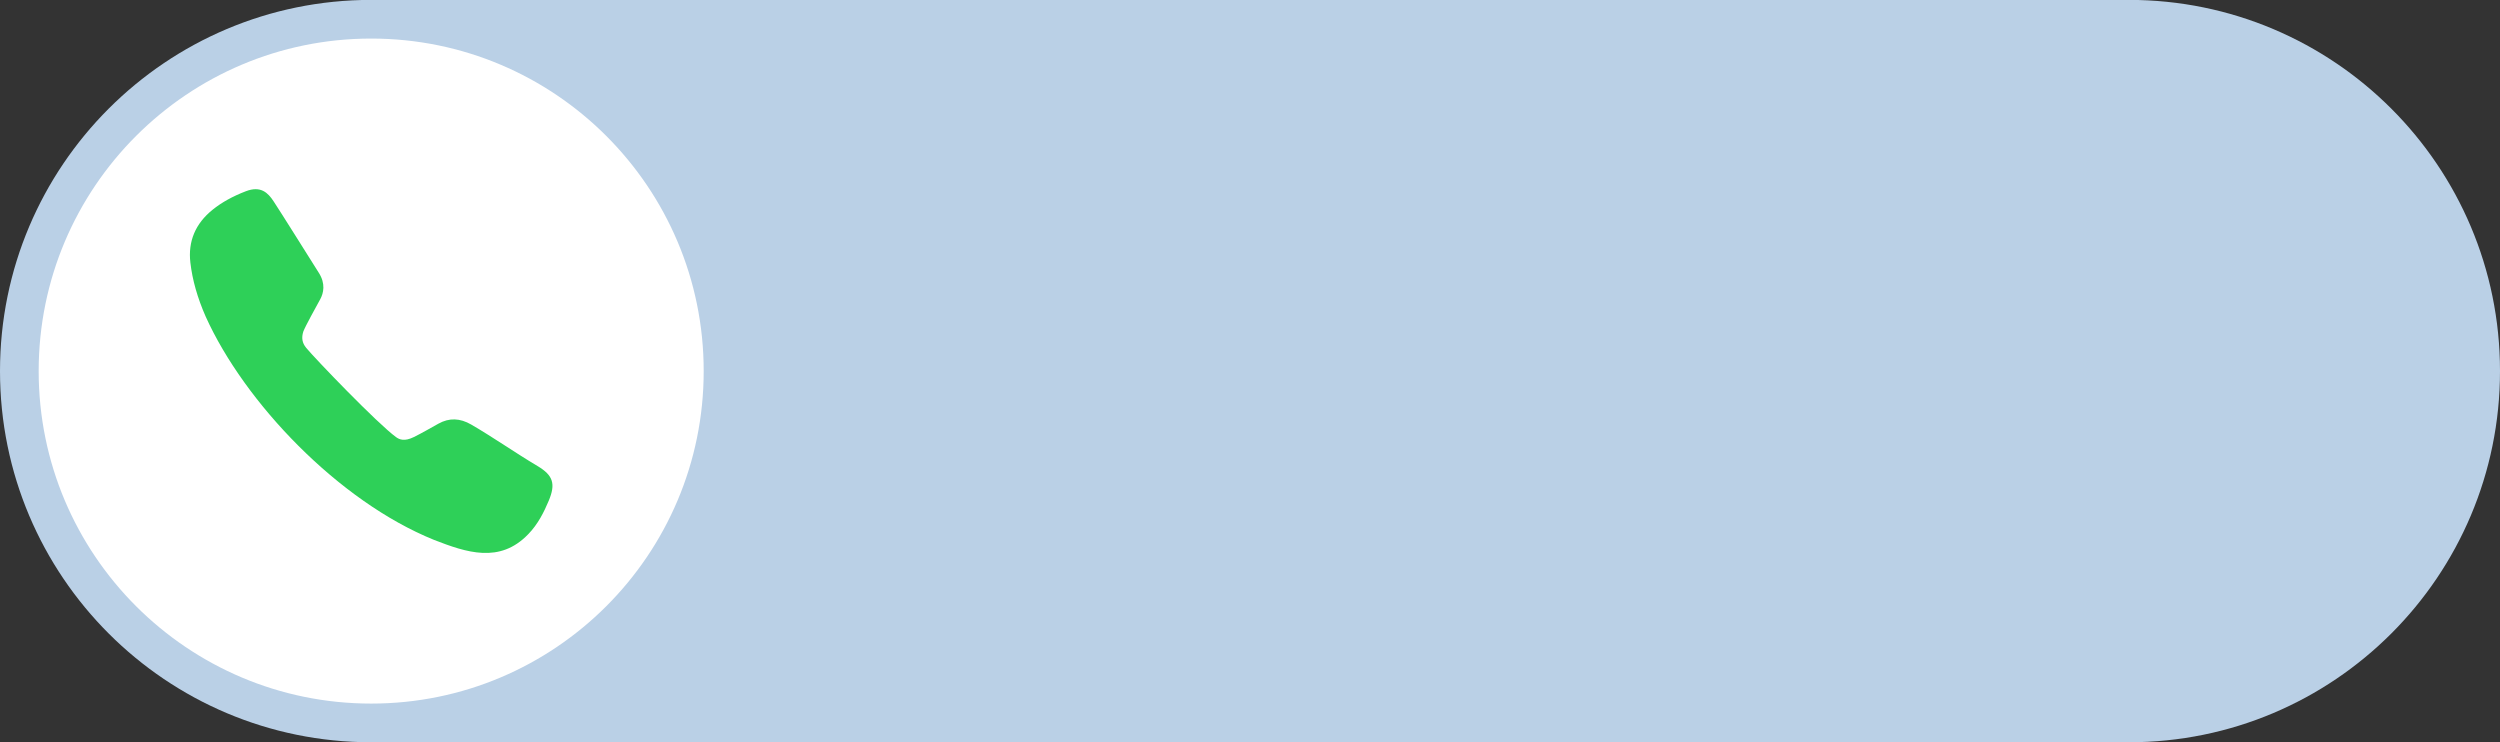
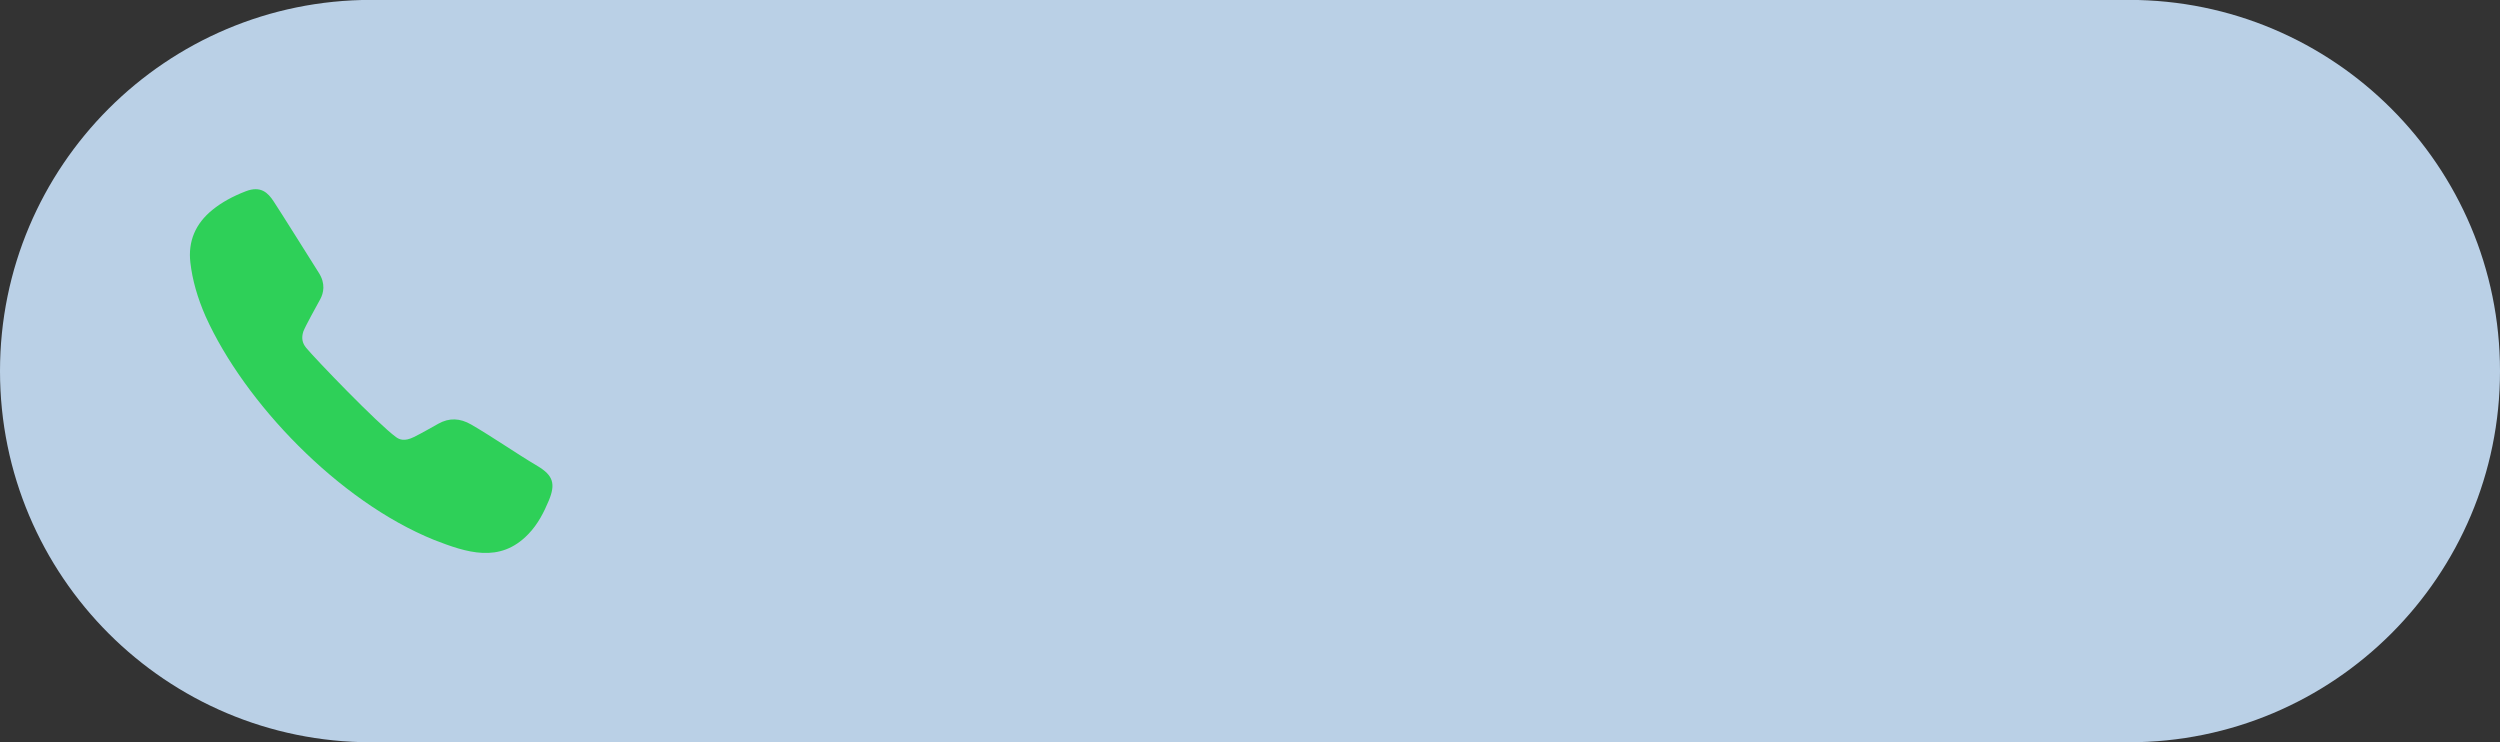
<svg xmlns="http://www.w3.org/2000/svg" fill="#000000" height="148.5" preserveAspectRatio="xMidYMid meet" version="1" viewBox="0.0 184.9 500.0 148.5" width="500" zoomAndPan="magnify">
  <rect x="0.0" y="184.9" width="500.0" height="148.5" fill="#333333" stroke="none" />
  <g>
    <g id="change1_1">
      <path d="M 425.762 333.352 L 74.238 333.352 C 33.238 333.352 0 300.117 0 259.117 C 0 218.117 33.238 184.879 74.238 184.879 L 425.762 184.879 C 466.762 184.879 500 218.117 500 259.117 C 500 300.117 466.762 333.352 425.762 333.352" fill="#bad0e6" />
    </g>
    <g id="change2_1">
-       <path d="M 7.734 259.117 C 7.734 222.387 37.508 192.613 74.238 192.613 C 110.965 192.613 140.738 222.387 140.738 259.117 C 140.738 295.844 110.965 325.617 74.238 325.617 C 37.508 325.617 7.734 295.844 7.734 259.117" fill="#ffffff" />
-     </g>
+       </g>
    <g id="change3_1">
      <path d="M 107.5 278.105 C 102.988 275.422 98.809 272.465 94.246 269.812 C 91.984 268.504 89.848 268.441 87.703 269.625 C 86.078 270.527 84.449 271.48 82.785 272.305 C 80.887 273.242 79.883 272.812 79.219 272.328 C 75.504 269.633 62.945 256.555 61.23 254.461 C 60.438 253.492 60.262 252.488 60.66 251.215 C 61.055 250.152 63.207 246.285 64.059 244.723 C 64.699 243.531 65.164 241.652 63.758 239.453 C 61.574 236.008 56.395 227.703 54.715 225.156 C 53.59 223.441 52.137 222.008 49.172 223.148 C 46.512 224.172 44.332 225.383 42.512 226.852 C 39.074 229.625 37.582 233.18 38.074 237.418 C 38.477 240.902 39.477 244.426 41.129 248.199 C 48.879 265.391 67.691 285.141 86.805 292.879 C 93.293 295.398 99.922 297.664 105.625 291.762 C 107.633 289.711 108.832 287.223 109.742 285.059 C 111.172 281.656 110.625 279.965 107.5 278.105" fill="#2ed058" />
    </g>
  </g>
</svg>